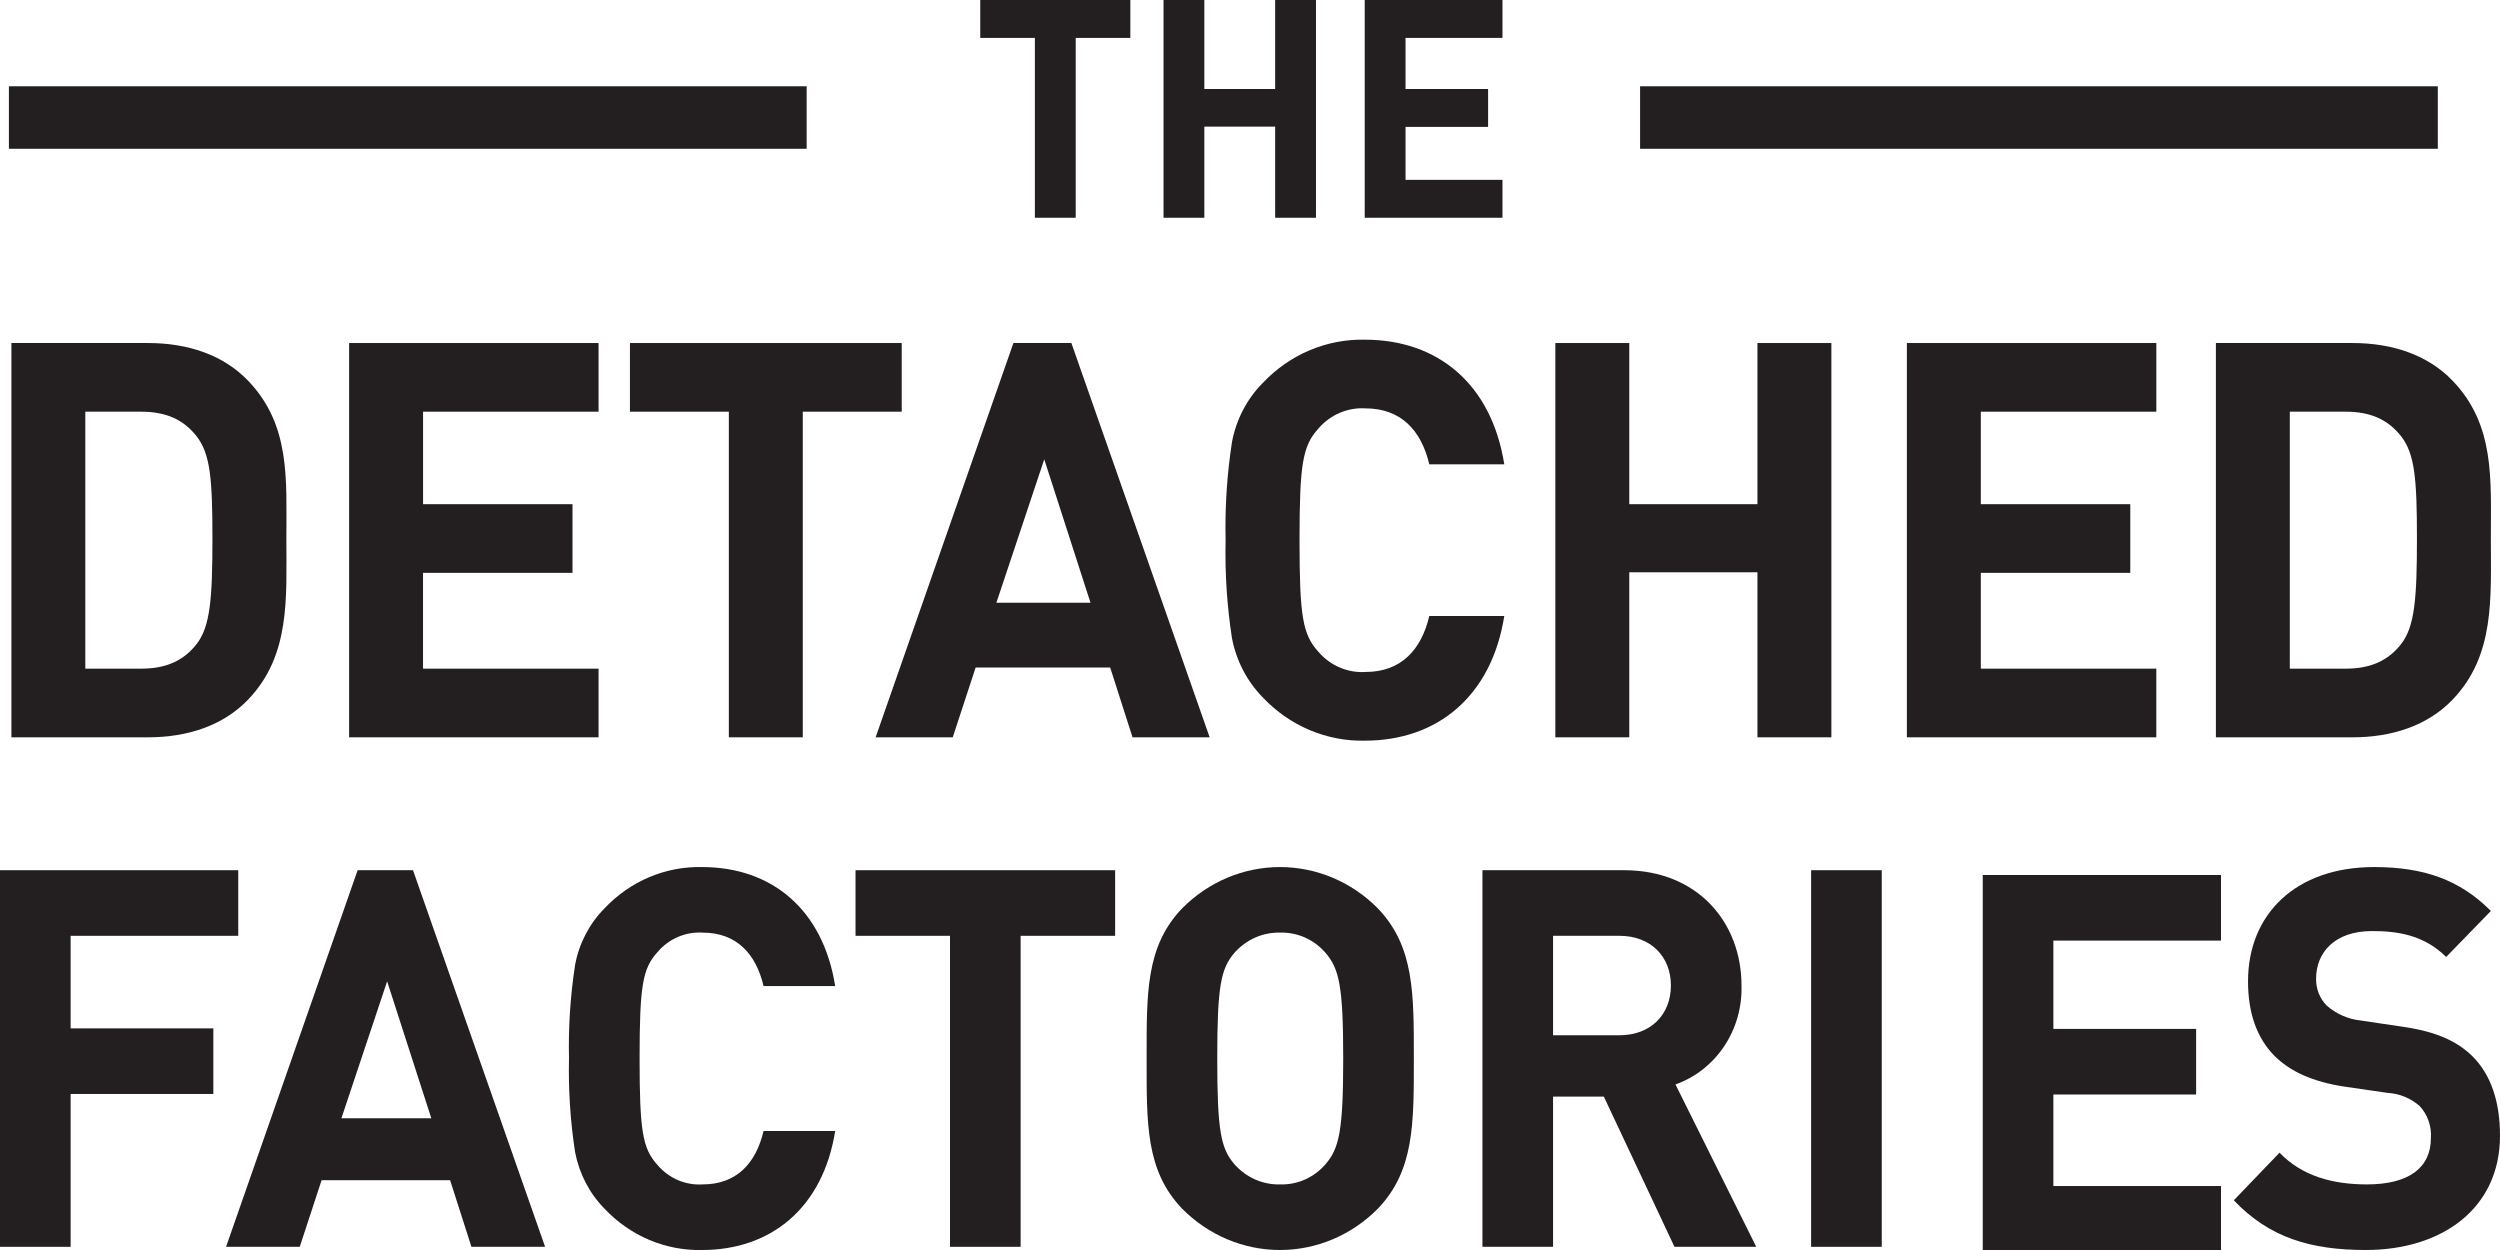
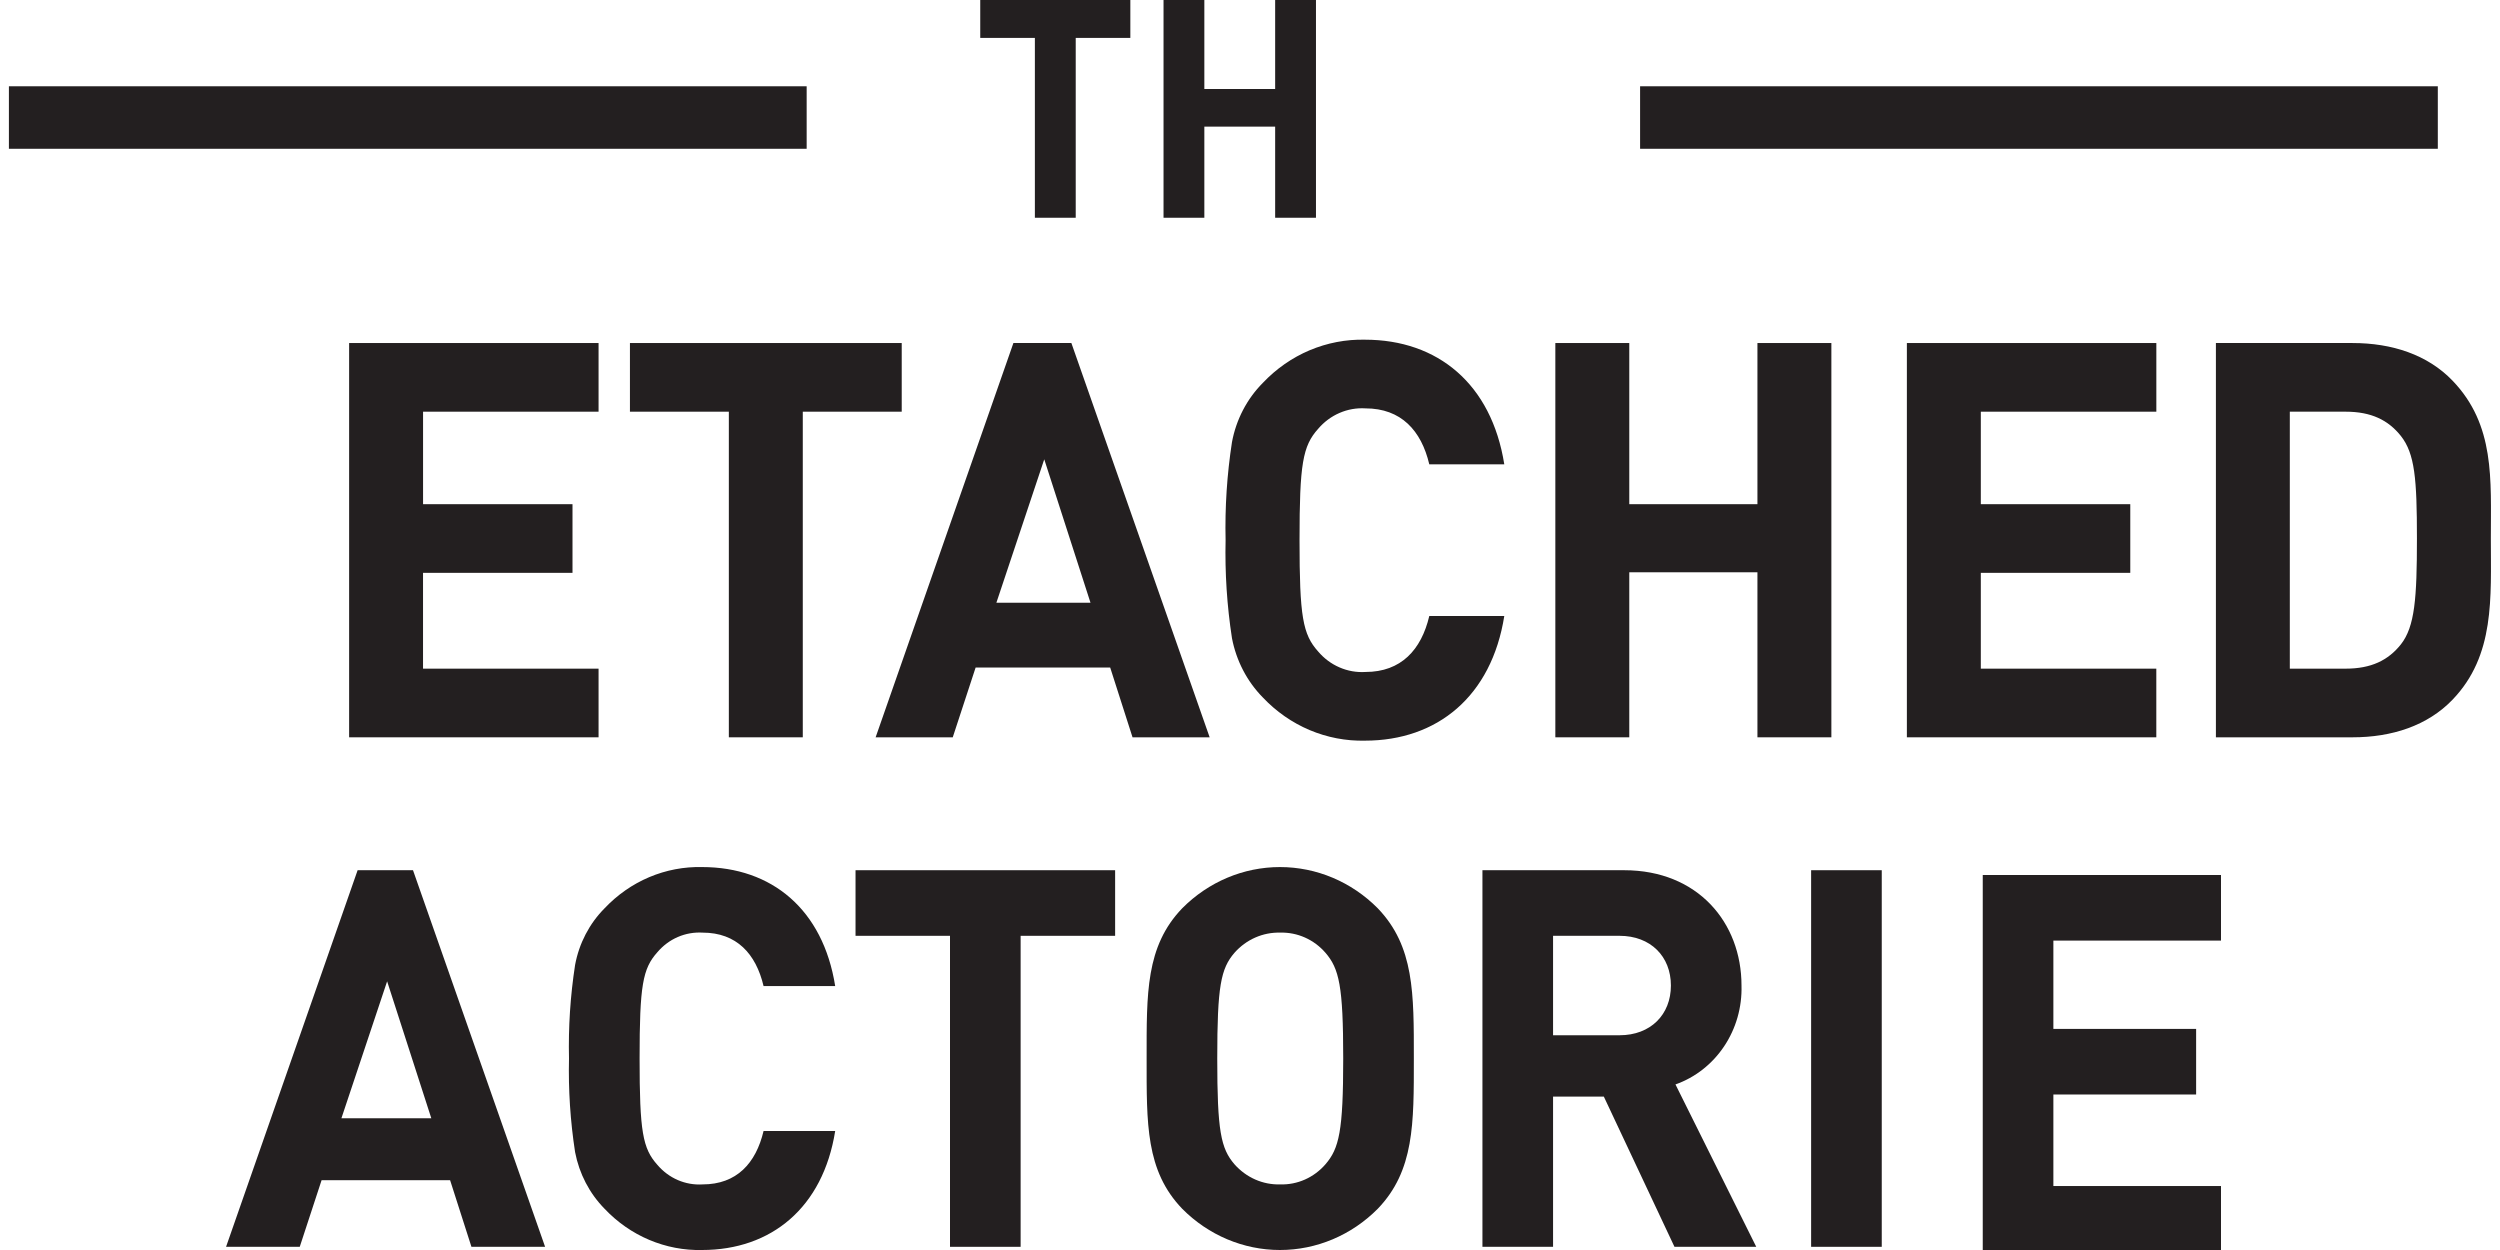
<svg xmlns="http://www.w3.org/2000/svg" width="80" height="40" viewBox="0 0 80 40" fill="none">
  <g clip-path="url(#clip0)">
    <path d="M34.423 1.213V6.968H33.116V1.213H31.368V0H36.171V1.213H34.423Z" fill="#231F20" />
    <path d="M40.805 6.968V4.052H38.539V6.968H37.233V0H38.539V2.848H40.805V0H42.111V6.968H40.805Z" fill="#231F20" />
-     <path d="M43.671 6.968V0H48.079V1.213H44.977V2.848H47.619V4.061H44.977V5.755H48.079V6.968L43.671 6.968Z" fill="#231F20" />
-     <path d="M7.938 22.389C7.138 23.222 5.998 23.594 4.739 23.594H0.365V10.977H4.739C5.998 10.977 7.139 11.349 7.938 12.182C9.3 13.6 9.164 15.336 9.164 17.232C9.164 19.128 9.3 20.971 7.938 22.389ZM6.287 13.954C5.879 13.44 5.334 13.174 4.517 13.174H2.73V21.397H4.517C5.334 21.397 5.879 21.131 6.287 20.617C6.73 20.05 6.798 19.146 6.798 17.232C6.798 15.318 6.73 14.521 6.287 13.954Z" fill="#231F20" />
    <path d="M11.172 23.594V10.977H19.154V13.174H13.538V16.134H18.32V18.331H13.537V21.397H19.154V23.594H11.172Z" fill="#231F20" />
    <path d="M25.689 13.174V23.594H23.323V13.174H20.158V10.977H28.855V13.174H25.689Z" fill="#231F20" />
    <path d="M36.241 23.594L35.526 21.361H31.22L30.488 23.594H28.02L32.429 10.977H34.284L38.709 23.594H36.241ZM33.416 14.698L31.884 19.288H34.896L33.416 14.698Z" fill="#231F20" />
    <path d="M43.678 23.701C43.072 23.715 42.469 23.599 41.907 23.362C41.345 23.124 40.836 22.769 40.41 22.318C39.905 21.804 39.561 21.143 39.423 20.422C39.263 19.385 39.195 18.335 39.219 17.285C39.195 16.236 39.263 15.186 39.423 14.149C39.557 13.426 39.902 12.764 40.41 12.253C40.836 11.802 41.345 11.447 41.907 11.209C42.469 10.972 43.072 10.856 43.678 10.87C46.01 10.87 47.729 12.288 48.137 14.858H45.737C45.482 13.777 44.835 13.068 43.695 13.068C43.411 13.05 43.127 13.1 42.865 13.214C42.602 13.327 42.368 13.502 42.18 13.723C41.687 14.273 41.585 14.84 41.585 17.285C41.585 19.731 41.687 20.298 42.18 20.847C42.368 21.069 42.602 21.244 42.865 21.357C43.127 21.471 43.411 21.521 43.695 21.503C44.835 21.503 45.482 20.794 45.737 19.713H48.137C47.729 22.283 45.993 23.701 43.678 23.701Z" fill="#231F20" />
    <path d="M56.238 23.594V18.313H52.137V23.594H49.771V10.977H52.137V16.134H56.238V10.977H58.604V23.594H56.238Z" fill="#231F20" />
    <path d="M61.02 23.594V10.977H69.003V13.174H63.386V16.134H68.169V18.331H63.386V21.397H69.002V23.594H61.02Z" fill="#231F20" />
    <path d="M78.482 22.389C77.682 23.222 76.542 23.594 75.282 23.594H70.909V10.977H75.282C76.542 10.977 77.682 11.349 78.482 12.182C79.844 13.6 79.707 15.336 79.707 17.232C79.707 19.128 79.844 20.971 78.482 22.389ZM76.831 13.954C76.423 13.44 75.878 13.174 75.061 13.174H73.274V21.397H75.061C75.878 21.397 76.423 21.131 76.831 20.617C77.274 20.05 77.342 19.146 77.342 17.232C77.342 15.318 77.274 14.521 76.831 13.954Z" fill="#231F20" />
-     <path d="M2.26 29.946V32.908H6.827V35.007H2.26V39.898H0V27.847H7.624V29.946H2.26Z" fill="#231F20" />
    <path d="M15.086 39.898L14.403 37.766H10.291L9.592 39.898H7.234L11.444 27.847H13.216L17.443 39.898H15.086ZM12.388 31.402L10.925 35.785H13.802L12.388 31.402Z" fill="#231F20" />
    <path d="M22.467 40C21.888 40.014 21.312 39.903 20.775 39.676C20.238 39.449 19.752 39.11 19.346 38.68C18.863 38.189 18.535 37.557 18.403 36.869C18.25 35.878 18.185 34.876 18.208 33.873C18.185 32.87 18.25 31.867 18.403 30.877C18.531 30.187 18.86 29.555 19.346 29.066C19.752 28.636 20.238 28.296 20.775 28.069C21.312 27.842 21.888 27.732 22.467 27.746C24.694 27.746 26.336 29.1 26.726 31.554H24.434C24.19 30.522 23.572 29.844 22.483 29.844C22.212 29.828 21.941 29.875 21.69 29.984C21.439 30.092 21.216 30.259 21.036 30.471C20.565 30.996 20.467 31.537 20.467 33.873C20.467 36.209 20.565 36.75 21.036 37.275C21.216 37.487 21.44 37.654 21.69 37.762C21.941 37.87 22.212 37.918 22.483 37.901C23.572 37.901 24.19 37.224 24.434 36.192H26.726C26.336 38.646 24.678 40 22.467 40Z" fill="#231F20" />
    <path d="M32.66 29.946V39.898H30.4V29.946H27.377V27.847H35.684V29.946H32.66Z" fill="#231F20" />
    <path d="M44.089 38.68C43.25 39.526 42.128 40 40.959 40C39.791 40 38.669 39.526 37.83 38.68C36.66 37.461 36.692 35.955 36.692 33.873C36.692 31.791 36.66 30.285 37.83 29.066C38.669 28.219 39.791 27.746 40.959 27.746C42.128 27.746 43.25 28.219 44.089 29.066C45.259 30.285 45.243 31.791 45.243 33.873C45.243 35.955 45.259 37.461 44.089 38.68ZM42.414 30.488C42.232 30.278 42.008 30.112 41.759 30.001C41.509 29.89 41.239 29.836 40.968 29.844C40.694 29.836 40.421 29.89 40.169 30.001C39.916 30.112 39.69 30.278 39.504 30.488C39.066 30.996 38.952 31.554 38.952 33.873C38.952 36.192 39.066 36.75 39.504 37.258C39.69 37.468 39.917 37.634 40.169 37.745C40.421 37.856 40.694 37.909 40.968 37.901C41.239 37.909 41.509 37.856 41.759 37.745C42.008 37.634 42.232 37.468 42.414 37.258C42.853 36.75 42.983 36.192 42.983 33.873C42.983 31.554 42.853 30.996 42.414 30.488Z" fill="#231F20" />
    <path d="M53.583 39.898L51.323 35.092H49.698V39.898H47.438V27.847H51.973C54.33 27.847 55.728 29.523 55.728 31.537C55.748 32.231 55.553 32.912 55.172 33.482C54.792 34.051 54.246 34.479 53.615 34.702L56.2 39.898H53.583ZM51.827 29.946H49.698V33.128H51.827C52.819 33.128 53.469 32.468 53.469 31.537C53.469 30.606 52.819 29.946 51.827 29.946Z" fill="#231F20" />
    <path d="M57.956 39.898V27.847H60.216V39.898H57.956Z" fill="#231F20" />
    <path d="M63.448 40.051V28H71.072V30.099H65.708V32.925H70.276V35.024H65.708V37.953H71.072V40.051L63.448 40.051Z" fill="#231F20" />
-     <path d="M75.709 40C73.953 40 72.62 39.611 71.482 38.409L72.945 36.886C73.677 37.647 74.668 37.901 75.741 37.901C77.074 37.901 77.789 37.377 77.789 36.412C77.801 36.226 77.775 36.04 77.713 35.865C77.652 35.69 77.556 35.53 77.432 35.396C77.144 35.142 76.784 34.994 76.408 34.973L75.01 34.77C74.018 34.617 73.287 34.296 72.766 33.771C72.214 33.196 71.937 32.417 71.937 31.401C71.937 29.252 73.465 27.746 75.969 27.746C77.562 27.746 78.716 28.152 79.708 29.151L78.277 30.623C77.545 29.895 76.668 29.794 75.904 29.794C74.701 29.794 74.115 30.488 74.115 31.317C74.112 31.478 74.141 31.637 74.199 31.786C74.258 31.934 74.346 32.069 74.457 32.18C74.761 32.446 75.135 32.611 75.53 32.654L76.895 32.857C77.952 33.01 78.618 33.314 79.106 33.788C79.724 34.397 80 35.278 80 36.344C80 38.68 78.131 40 75.709 40Z" fill="#231F20" />
    <path d="M25.813 3.761H0.285" stroke="#231F20" stroke-width="2" stroke-miterlimit="10" />
    <path d="M78.01 3.761H52.483" stroke="#231F20" stroke-width="2" stroke-miterlimit="10" />
  </g>
  <defs>
    <clipPath id="clip0">
      <rect width="80" height="40" fill="white" />
    </clipPath>
  </defs>
</svg>